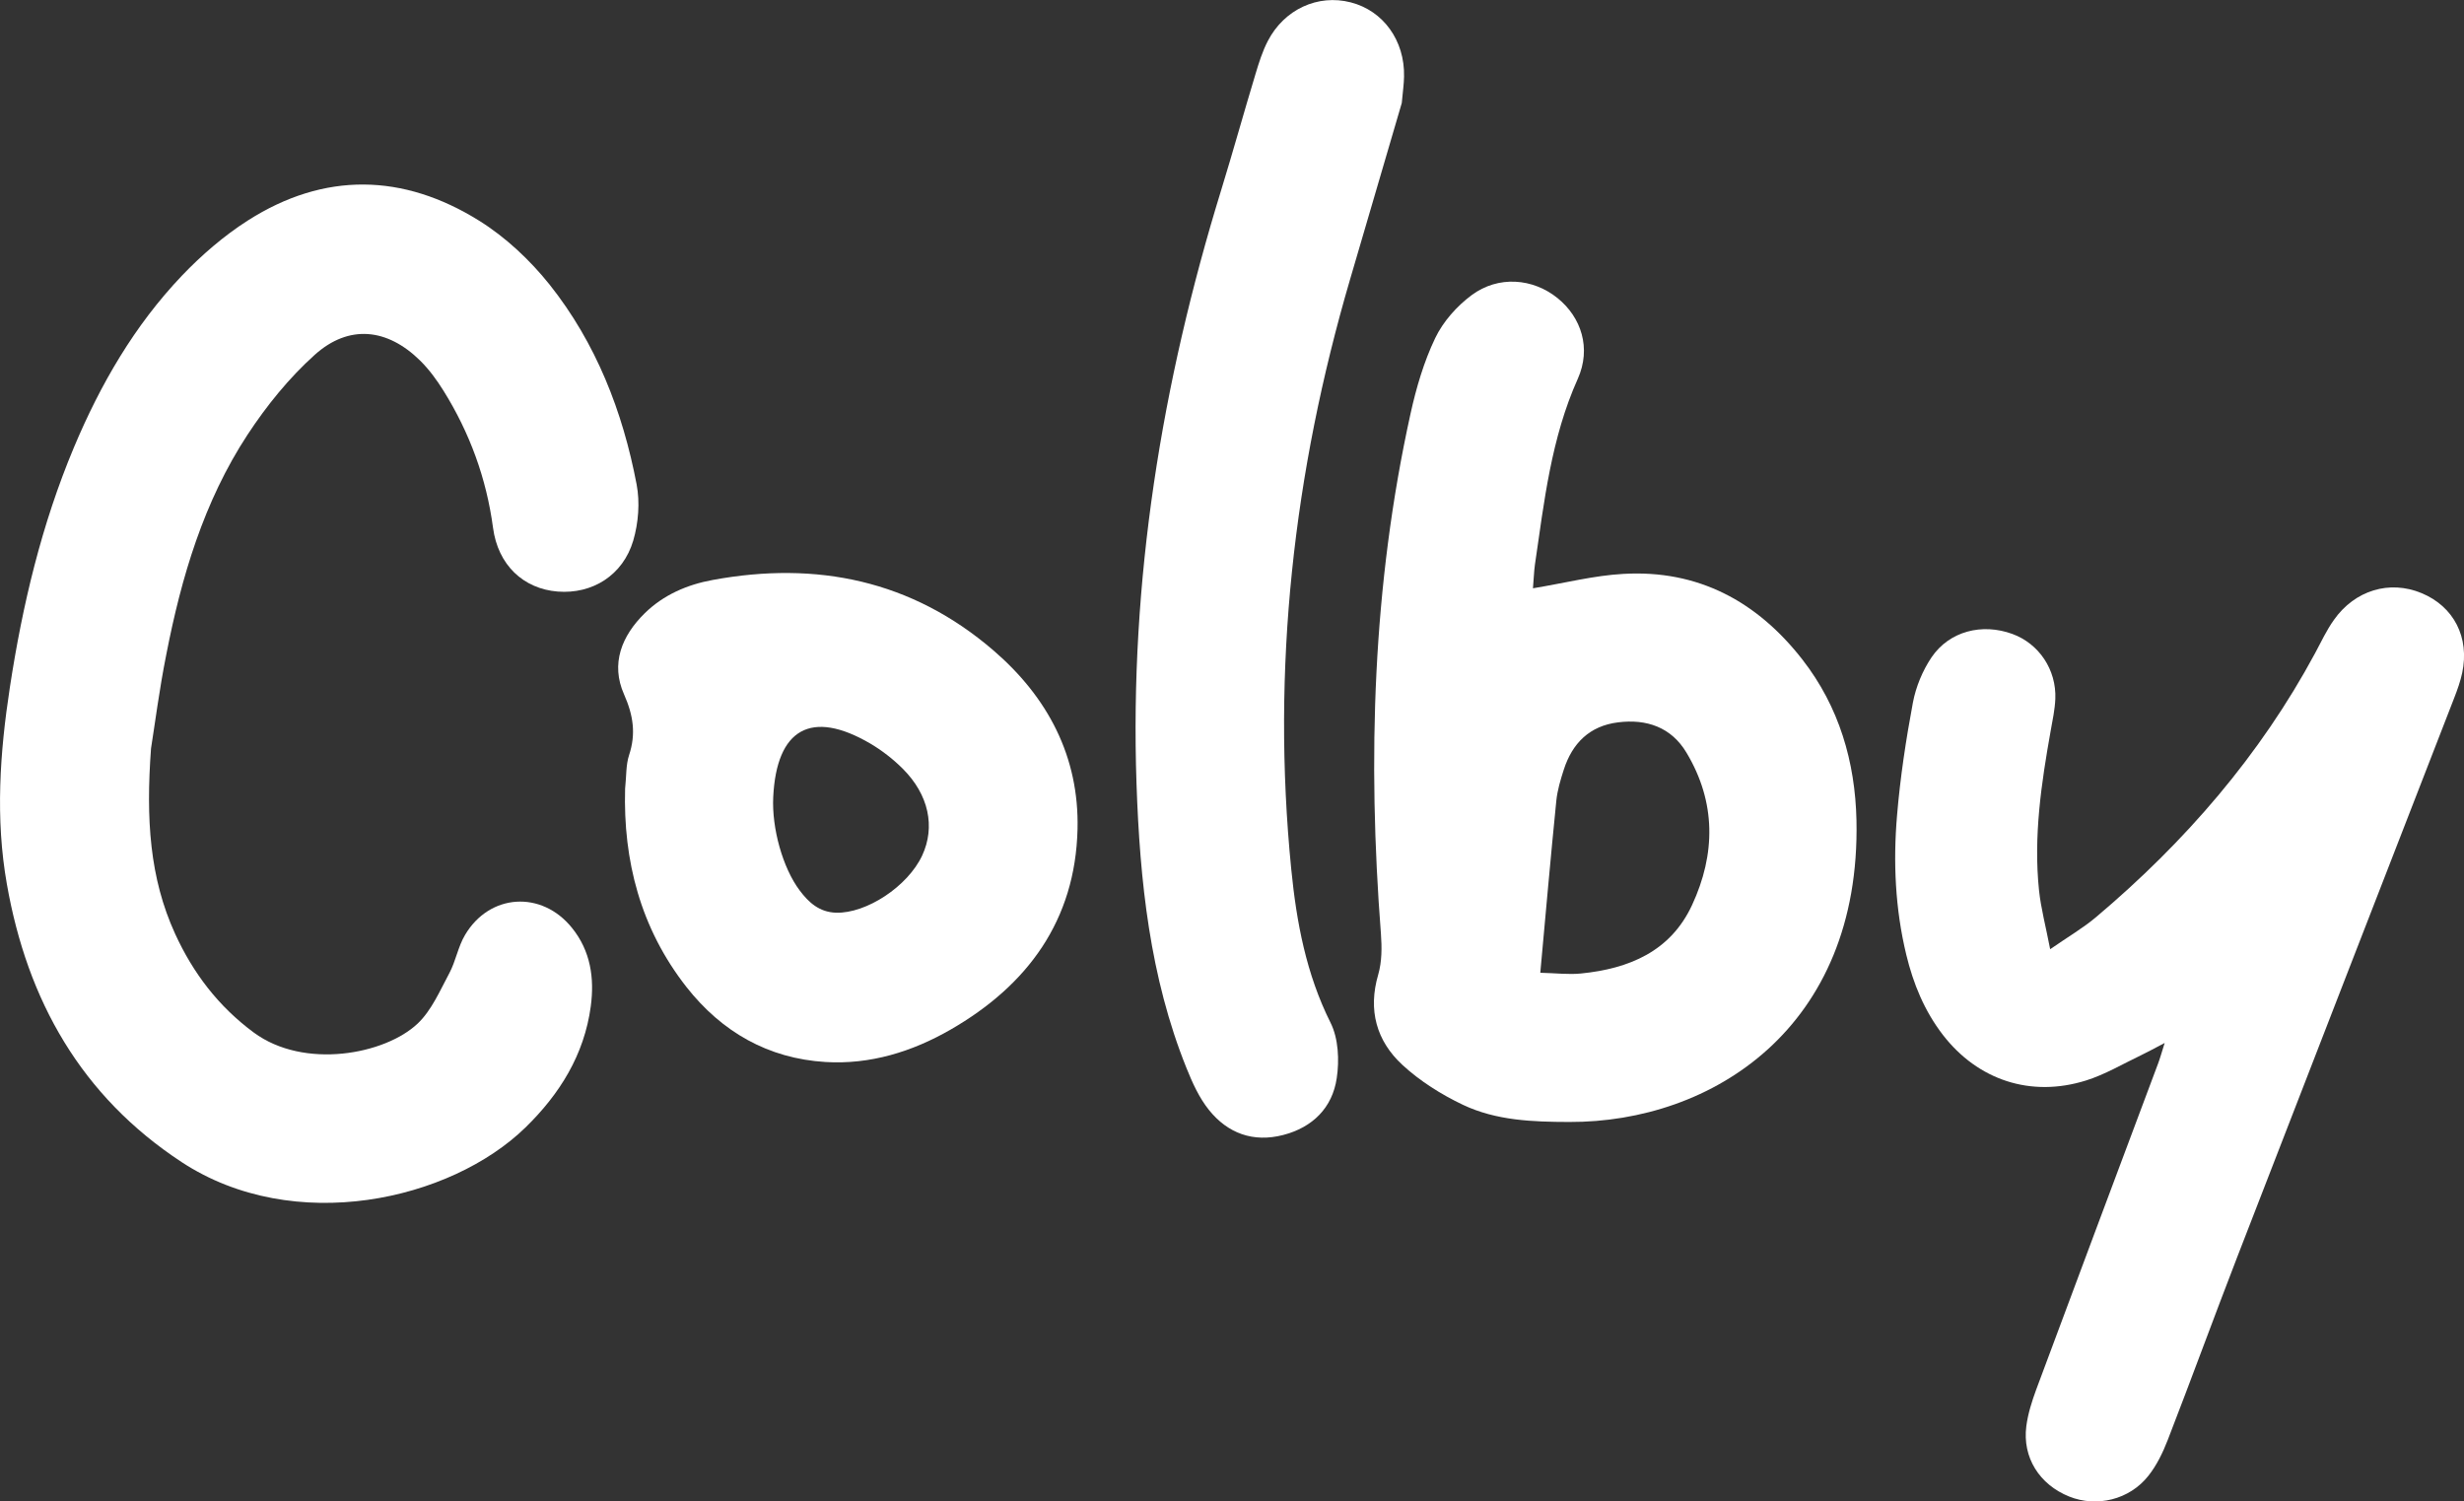
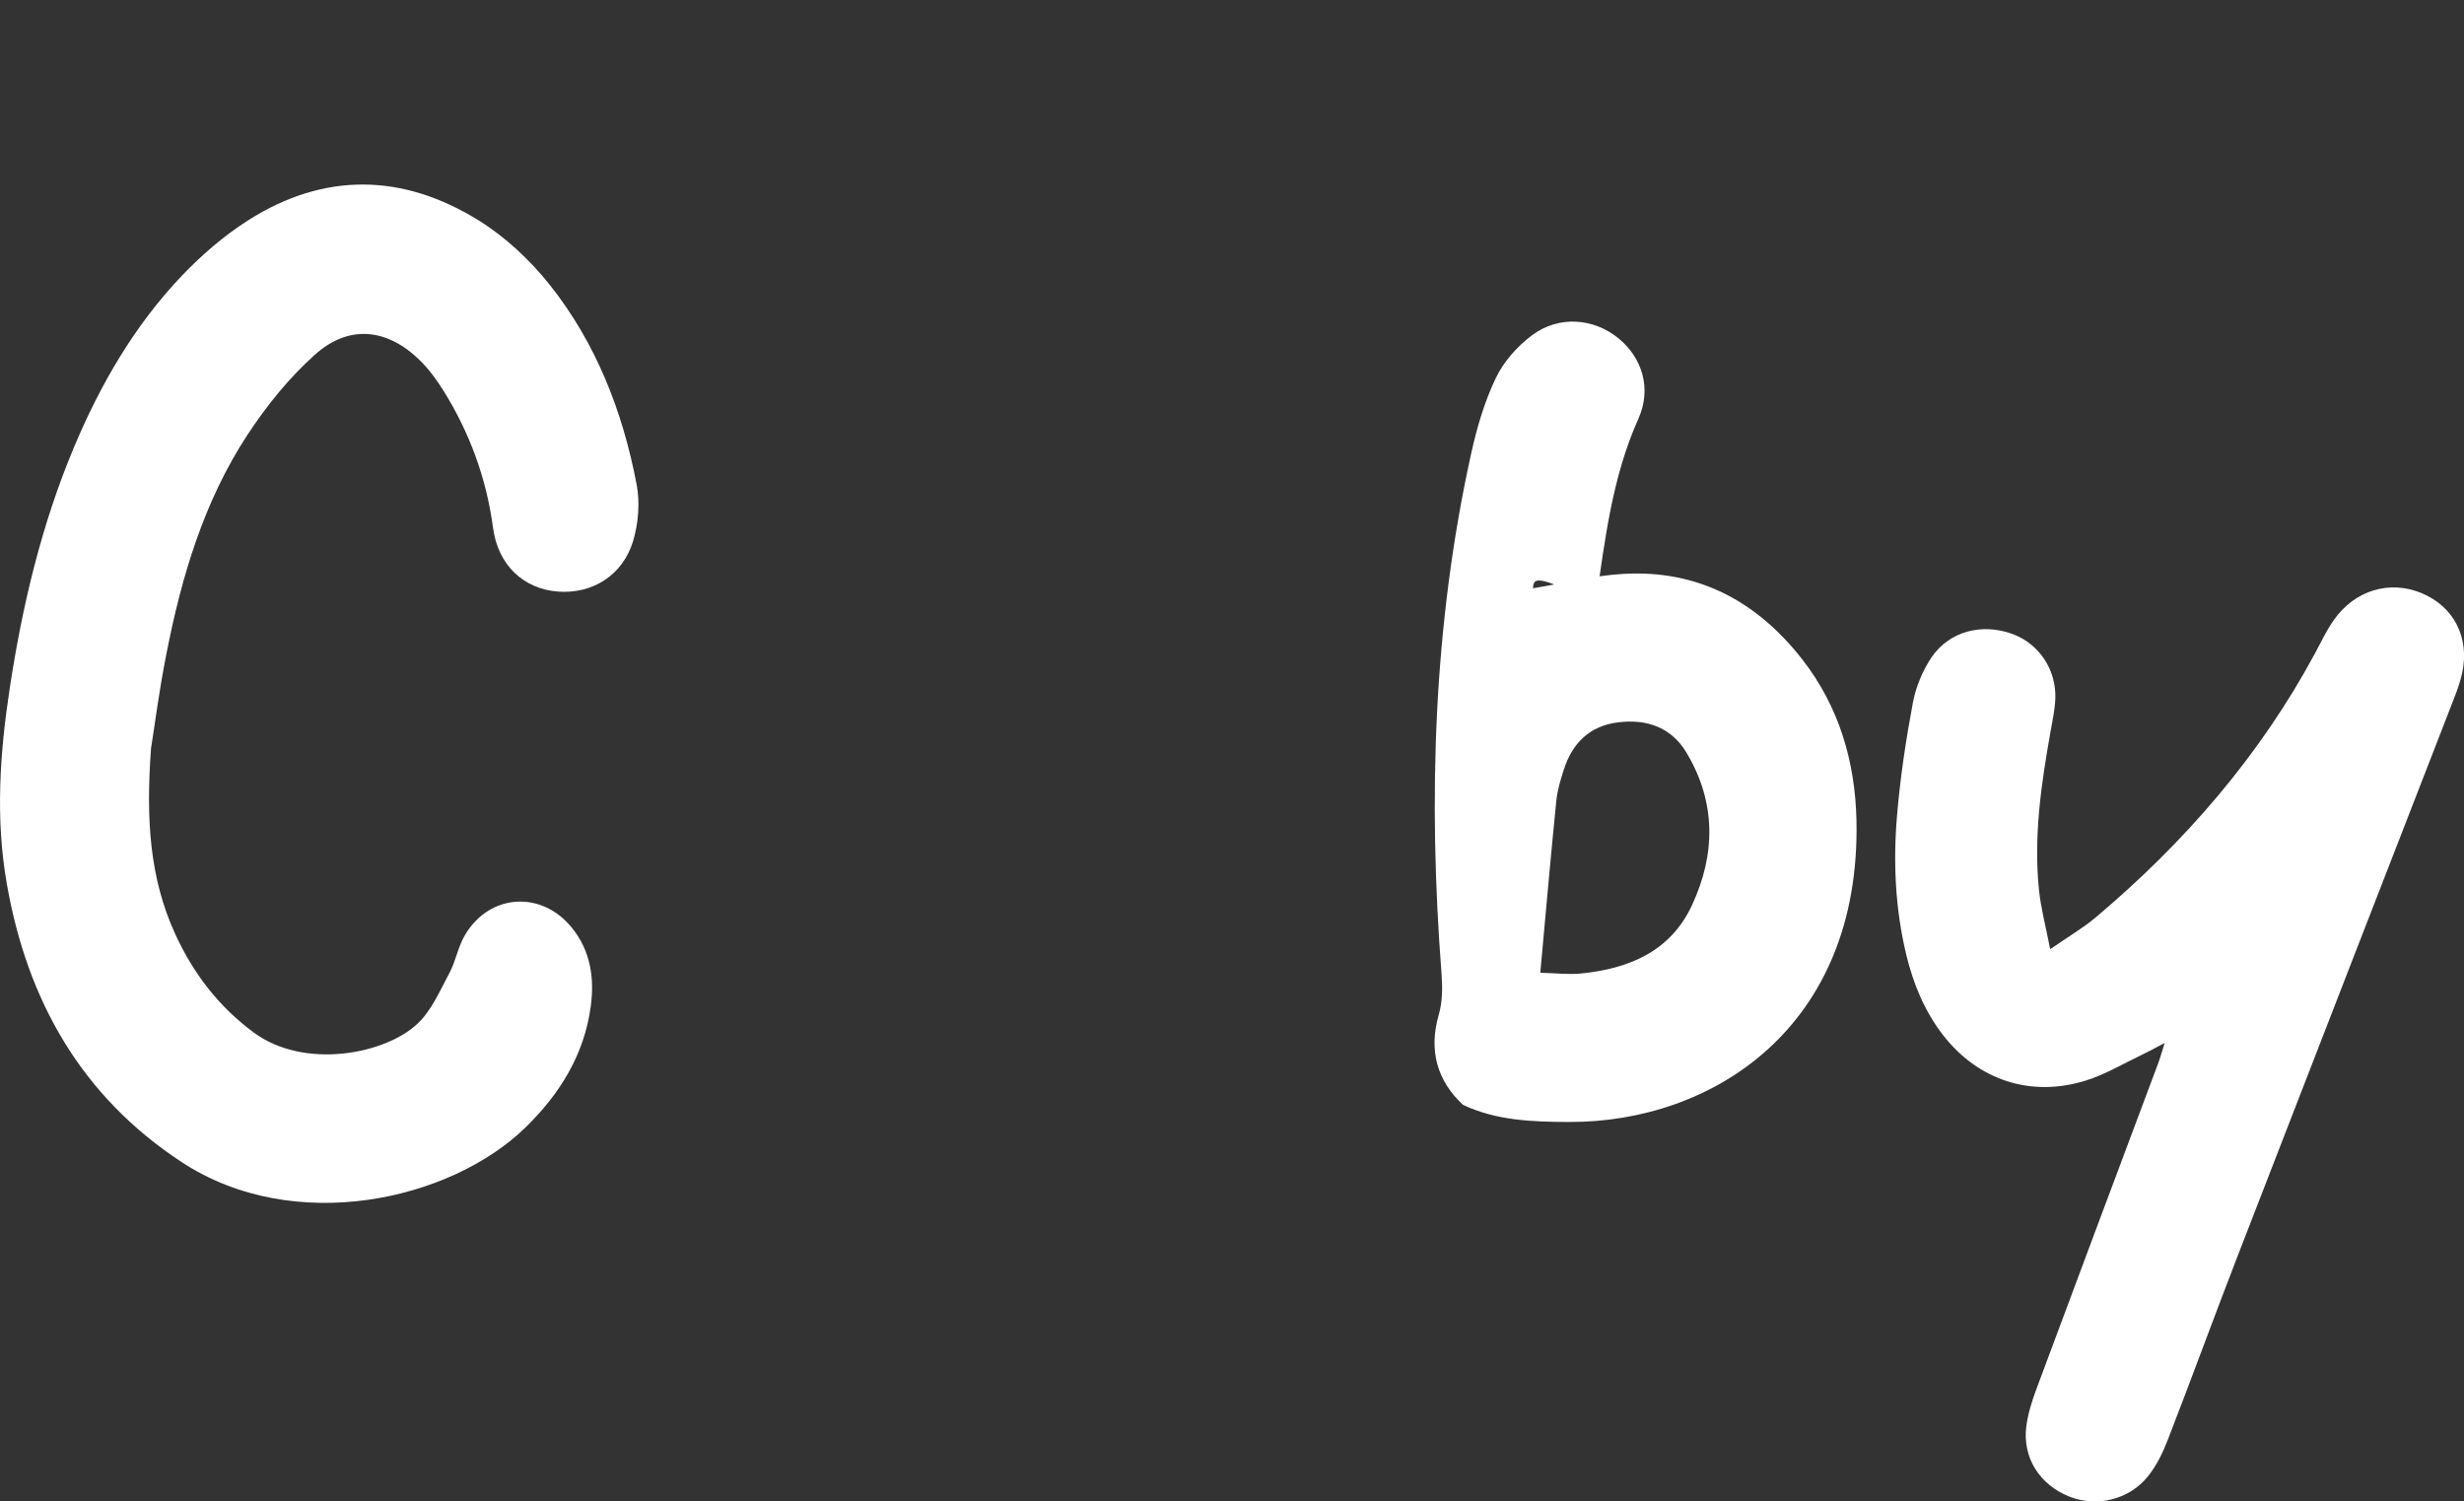
<svg xmlns="http://www.w3.org/2000/svg" version="1.1" id="Layer_1" x="0px" y="0px" viewBox="0 0 271.98 165.73" style="enable-background:new 0 0 271.98 165.73;" xml:space="preserve">
  <rect x="0" y="0" width="271.98" height="165.73" fill="#333333" stroke="none" />
  <style type="text/css">
	.st0{fill:#FFFFFF;}
</style>
  <g>
    <path class="st0" d="M16.67,82.62c-0.57,7.79-0.16,14.29,2.66,20.46c1.99,4.35,4.79,8.02,8.67,10.89c5.57,4.12,14.5,2.43,18.1-0.98   c1.54-1.46,2.46-3.63,3.5-5.57c0.71-1.33,0.96-2.92,1.73-4.21c2.71-4.59,8.47-4.94,11.81-0.78c2.05,2.54,2.49,5.54,2.07,8.66   c-0.72,5.35-3.43,9.69-7.22,13.38c-8.27,8.05-25.52,11.96-37.94,3.81C8.95,120.99,3.01,110.42,0.76,97.6   c-1.28-7.24-0.78-14.49,0.33-21.73c1.39-9.09,3.5-17.97,7.06-26.46c2.93-6.98,6.69-13.48,11.93-18.98   c2.17-2.27,4.62-4.39,7.26-6.08c8.46-5.4,17.16-5.22,25.56,0.02c2.92,1.82,5.6,4.34,7.76,7.04c5.13,6.45,8.08,14.01,9.61,22.06   c0.38,1.98,0.2,4.25-0.37,6.2c-1.14,3.85-4.53,5.93-8.34,5.63c-3.79-0.3-6.6-2.94-7.14-7.05c-0.73-5.45-2.57-10.47-5.46-15.11   c-0.74-1.19-1.59-2.35-2.58-3.33c-3.62-3.57-7.86-4.03-11.63-0.65c-2.84,2.55-5.33,5.63-7.43,8.83c-4.83,7.37-7.3,15.71-8.97,24.29   C17.59,76.08,17.1,79.93,16.67,82.62z" />
    <path class="st0" d="M238.94,115.13c-1.18,0.62-1.91,1.02-2.66,1.38c-1.99,0.95-3.92,2.1-6.02,2.76c-6.1,1.91-11.94-0.04-15.8-5.03   c-2.05-2.66-3.27-5.66-4.04-8.84c-1.23-5.09-1.46-10.25-1.02-15.41c0.35-4.17,0.98-8.33,1.75-12.44c0.33-1.74,1.07-3.53,2.07-5.01   c1.97-2.88,5.58-3.78,8.91-2.56c2.93,1.07,4.87,3.94,4.74,7.17c-0.05,1.17-0.3,2.34-0.51,3.5c-1.04,5.83-1.91,11.68-1.29,17.63   c0.21,1.99,0.74,3.95,1.23,6.5c2.04-1.41,3.65-2.35,5.04-3.52c9.88-8.33,18.15-17.91,24.21-29.17c0.66-1.23,1.26-2.52,2.07-3.66   c2.32-3.29,6.15-4.42,9.67-2.96c3.56,1.47,5.33,4.89,4.49,8.81c-0.2,0.94-0.53,1.86-0.88,2.76c-7.98,20.56-15.98,41.12-23.94,61.69   c-2.6,6.72-5.07,13.49-7.68,20.22c-0.54,1.39-1.21,2.79-2.14,3.96c-2.09,2.65-5.71,3.5-8.73,2.29c-3.29-1.32-5.19-4.31-4.74-7.78   c0.18-1.37,0.61-2.72,1.09-4.03c4.46-12,8.96-23.98,13.45-35.98C238.43,116.82,238.6,116.21,238.94,115.13z" />
-     <path class="st0" d="M169.21,64.94c3.56-0.59,6.74-1.41,9.97-1.59c8.27-0.48,14.79,3.05,19.79,9.48c4.04,5.2,5.81,11.27,5.95,17.74   c0.48,22.89-15.97,33.34-31.7,33.28c-4.03-0.01-8.06-0.15-11.73-1.89c-2.4-1.14-4.75-2.62-6.69-4.41   c-2.86-2.64-3.82-6.04-2.67-9.97c0.41-1.41,0.41-3,0.3-4.49c-1.49-19.3-0.92-38.48,3.27-57.44c0.63-2.85,1.47-5.72,2.72-8.33   c0.87-1.82,2.39-3.53,4.02-4.74c2.95-2.19,6.77-1.87,9.49,0.33c2.63,2.13,3.73,5.54,2.23,8.9c-2.94,6.55-3.71,13.54-4.73,20.5   C169.32,63.11,169.3,63.93,169.21,64.94z M170.02,107.38c1.72,0.04,3.12,0.22,4.5,0.08c5.28-0.53,9.87-2.42,12.25-7.55   c2.62-5.64,2.66-11.36-0.61-16.82c-1.68-2.82-4.41-3.75-7.57-3.35c-3.13,0.39-5.04,2.3-5.98,5.23c-0.36,1.11-0.7,2.26-0.82,3.41   C171.17,94.54,170.63,100.7,170.02,107.38z" />
-     <path class="st0" d="M154.73,11.37c-1.82,6.19-3.77,12.83-5.71,19.48c-6.24,21.29-8.69,42.97-6.49,65.1   c0.58,5.85,1.65,11.57,4.34,16.95c0.87,1.74,0.98,4.14,0.68,6.12c-0.48,3.26-2.66,5.43-5.92,6.27c-3.29,0.85-6.11-0.18-8.18-2.76   c-1.08-1.34-1.83-3-2.48-4.62c-4.05-10.06-5.15-20.66-5.52-31.38c-0.77-22.41,2.77-44.2,9.35-65.56c1.31-4.26,2.5-8.56,3.79-12.82   c0.37-1.23,0.76-2.48,1.35-3.62c1.82-3.51,5.53-5.2,9.15-4.27c3.6,0.92,5.98,4.22,5.89,8.19C154.97,9.26,154.85,10.07,154.73,11.37   z" />
-     <path class="st0" d="M69,87.06c0.15-1.39,0.08-2.62,0.44-3.71c0.78-2.36,0.46-4.4-0.56-6.71c-1.49-3.36-0.27-6.44,2.29-8.95   c2.08-2.04,4.7-3.16,7.5-3.67c11.49-2.12,21.99,0.04,30.98,7.77c6,5.16,9.48,11.73,9.29,19.74c-0.24,10.06-5.5,17.23-14.02,22.13   c-4.24,2.44-8.88,3.87-13.81,3.57c-6.33-0.39-11.44-3.32-15.34-8.28C70.68,102.45,68.78,94.97,69,87.06z M85.35,87.98   c-0.17,3.47,1.06,7.83,2.91,10.3c1.01,1.35,2.18,2.41,4.02,2.47c3.35,0.1,7.92-2.9,9.51-6.31c1.47-3.16,0.74-6.71-2.15-9.59   c-1.06-1.06-2.3-2.02-3.59-2.78C89.56,78.28,85.72,80.43,85.35,87.98z" />
+     <path class="st0" d="M169.21,64.94c3.56-0.59,6.74-1.41,9.97-1.59c8.27-0.48,14.79,3.05,19.79,9.48c4.04,5.2,5.81,11.27,5.95,17.74   c0.48,22.89-15.97,33.34-31.7,33.28c-4.03-0.01-8.06-0.15-11.73-1.89c-2.86-2.64-3.82-6.04-2.67-9.97c0.41-1.41,0.41-3,0.3-4.49c-1.49-19.3-0.92-38.48,3.27-57.44c0.63-2.85,1.47-5.72,2.72-8.33   c0.87-1.82,2.39-3.53,4.02-4.74c2.95-2.19,6.77-1.87,9.49,0.33c2.63,2.13,3.73,5.54,2.23,8.9c-2.94,6.55-3.71,13.54-4.73,20.5   C169.32,63.11,169.3,63.93,169.21,64.94z M170.02,107.38c1.72,0.04,3.12,0.22,4.5,0.08c5.28-0.53,9.87-2.42,12.25-7.55   c2.62-5.64,2.66-11.36-0.61-16.82c-1.68-2.82-4.41-3.75-7.57-3.35c-3.13,0.39-5.04,2.3-5.98,5.23c-0.36,1.11-0.7,2.26-0.82,3.41   C171.17,94.54,170.63,100.7,170.02,107.38z" />
  </g>
</svg>